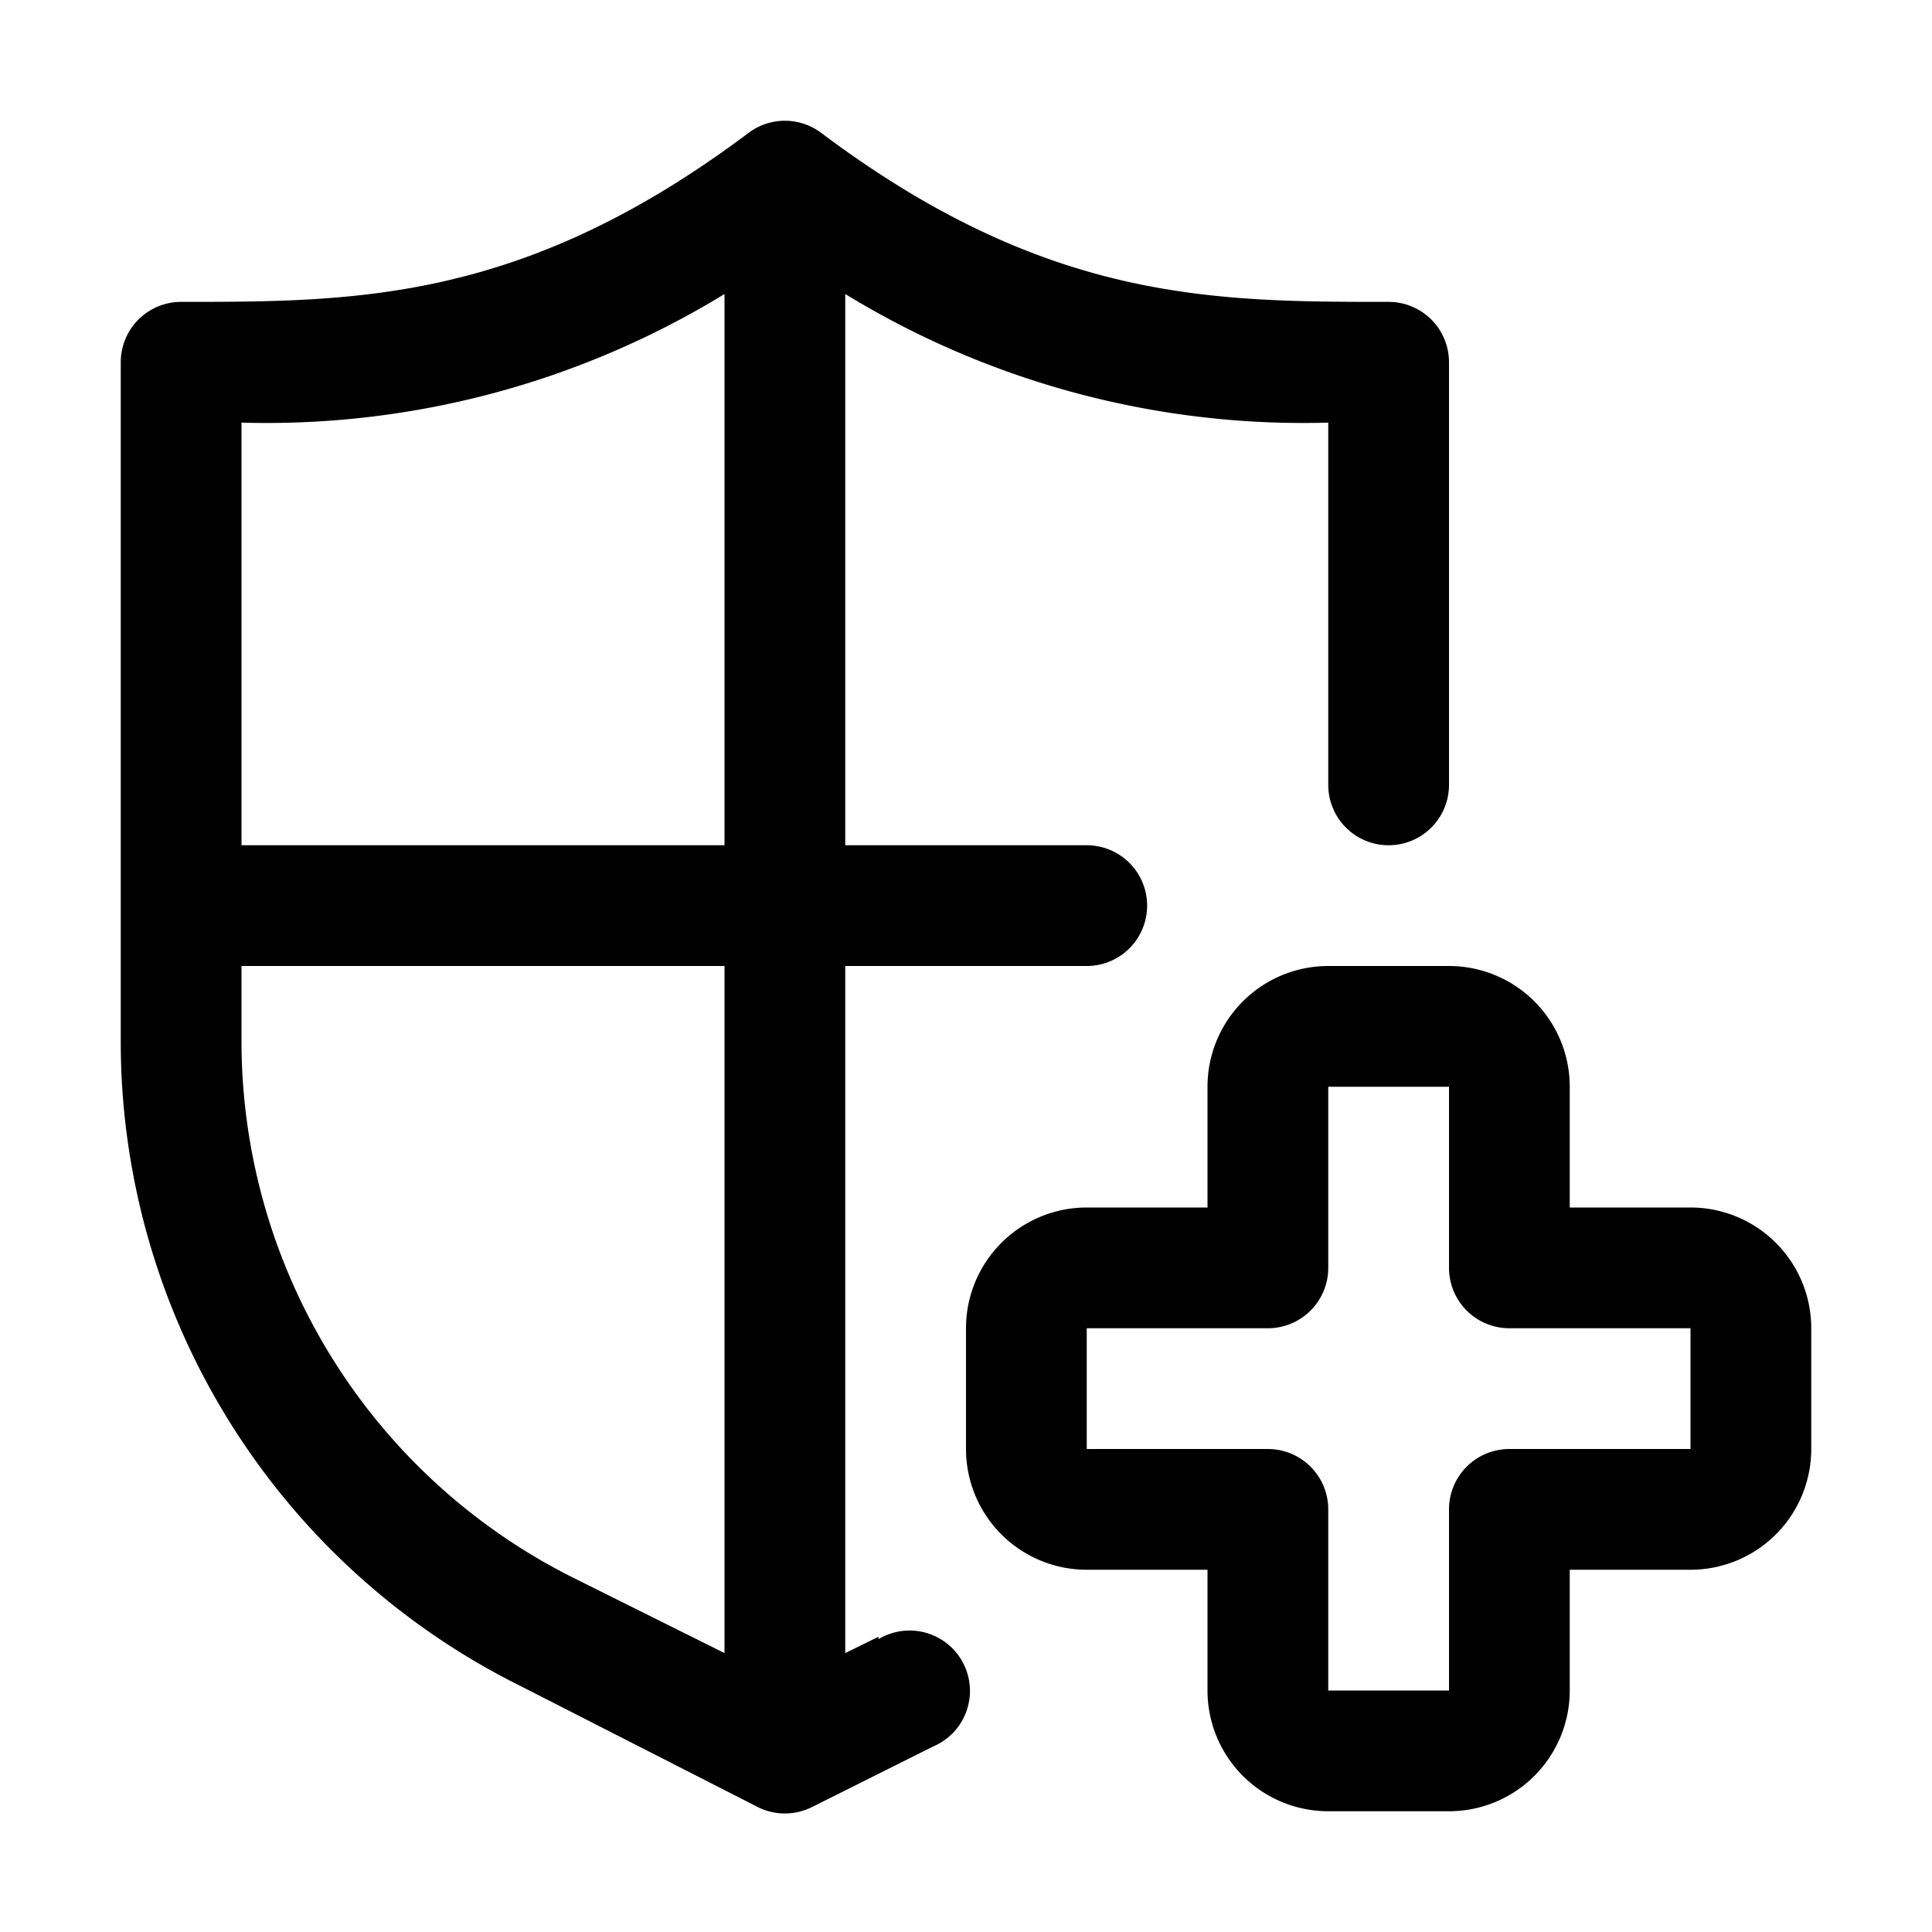
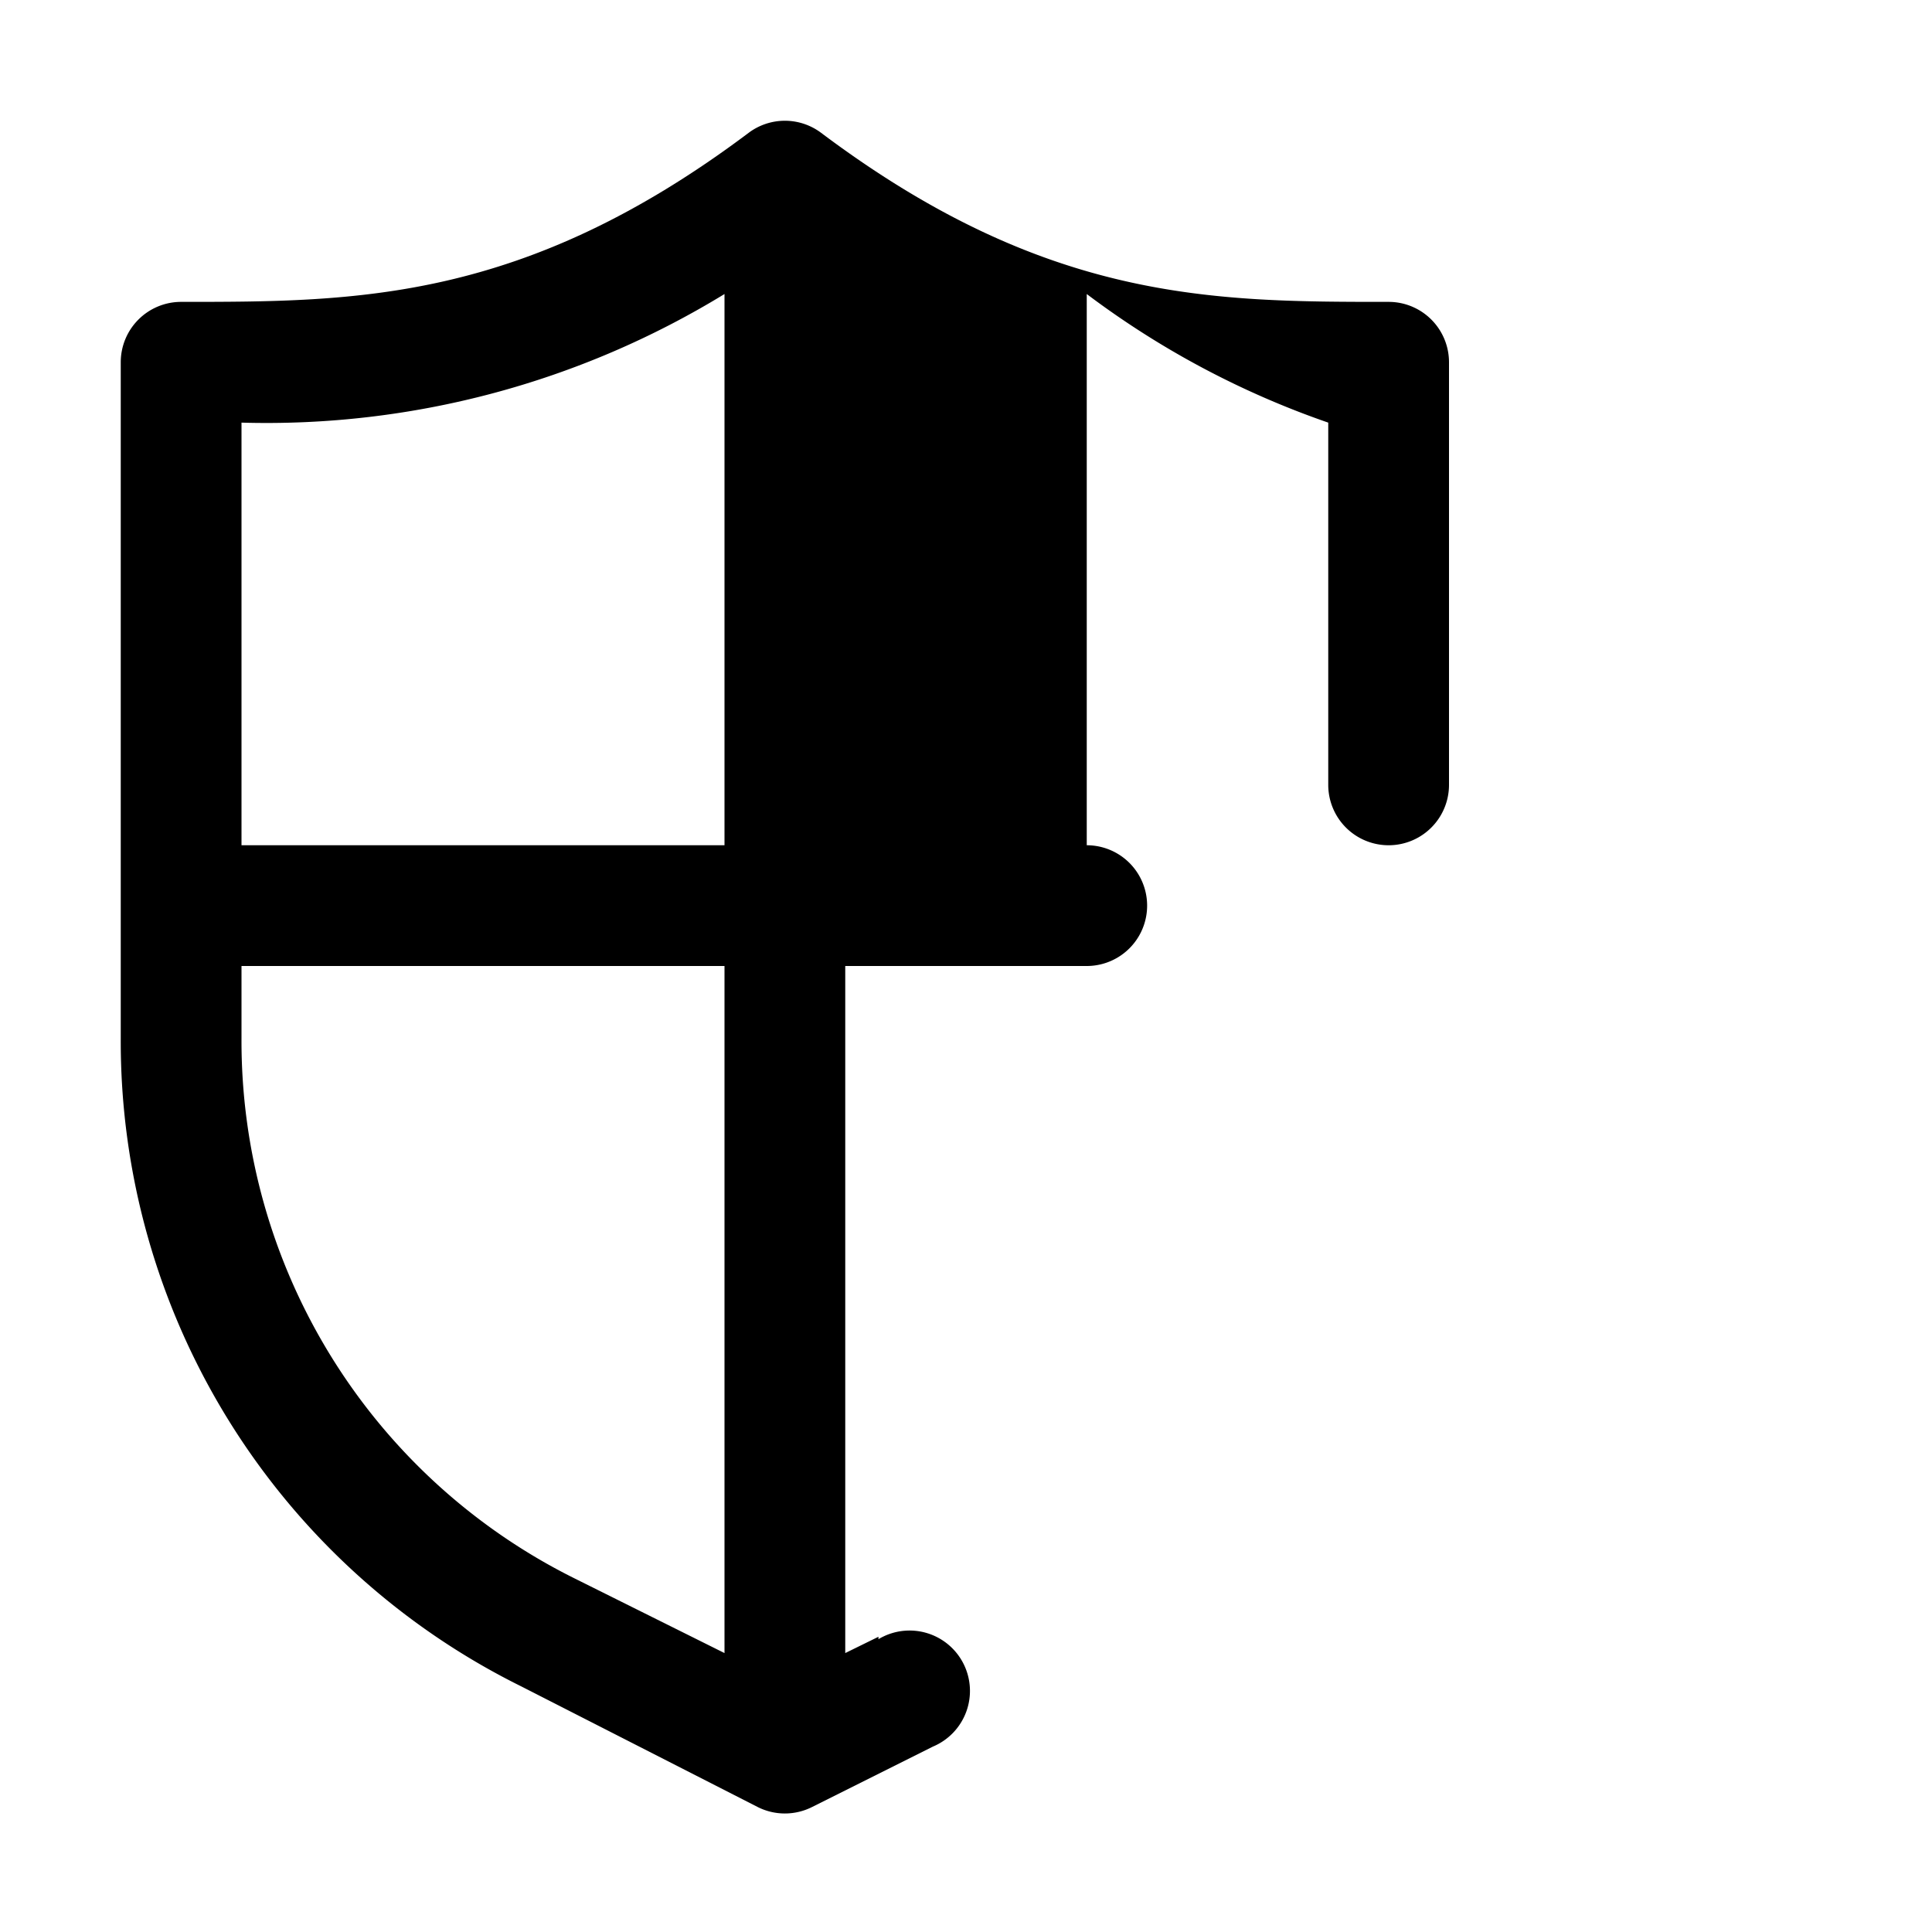
<svg xmlns="http://www.w3.org/2000/svg" viewBox="0 0 32 32">
  <g id="Layer_7" data-name="Layer 7">
-     <path d="M14.55,27.11l-.55.27V16h4a1,1,0,0,0,0-2H14V4.87A14.54,14.54,0,0,0,22,7v6a1,1,0,0,0,2,0V6a1,1,0,0,0-1-1c-2.91,0-5.67,0-9.4-2.8a1,1,0,0,0-1.2,0C8.67,5,5.91,5,3,5A1,1,0,0,0,2,6V17.2A11.92,11.92,0,0,0,8.63,27.93l3.92,2a1,1,0,0,0,.9,0l2-1a1,1,0,1,0-.9-1.78ZM12,4.87V14H4V7A14.54,14.54,0,0,0,12,4.87ZM4,17.2V16h8V27.38L9.53,26.15A9.94,9.94,0,0,1,4,17.2Z" />
-     <path d="M28,20H26V18a2,2,0,0,0-2-2H22a2,2,0,0,0-2,2v2H18a2,2,0,0,0-2,2v2a2,2,0,0,0,2,2h2v2a2,2,0,0,0,2,2h2a2,2,0,0,0,2-2V26h2a2,2,0,0,0,2-2V22A2,2,0,0,0,28,20Zm0,4H25a1,1,0,0,0-1,1v3H22V25a1,1,0,0,0-1-1H18V22h3a1,1,0,0,0,1-1V18h2v3a1,1,0,0,0,1,1h3Z" />
+     <path d="M14.55,27.11l-.55.27V16h4a1,1,0,0,0,0-2V4.87A14.54,14.54,0,0,0,22,7v6a1,1,0,0,0,2,0V6a1,1,0,0,0-1-1c-2.91,0-5.67,0-9.4-2.8a1,1,0,0,0-1.2,0C8.67,5,5.91,5,3,5A1,1,0,0,0,2,6V17.2A11.92,11.92,0,0,0,8.63,27.93l3.92,2a1,1,0,0,0,.9,0l2-1a1,1,0,1,0-.9-1.78ZM12,4.87V14H4V7A14.54,14.54,0,0,0,12,4.87ZM4,17.2V16h8V27.38L9.53,26.15A9.94,9.94,0,0,1,4,17.2Z" />
  </g>
</svg>